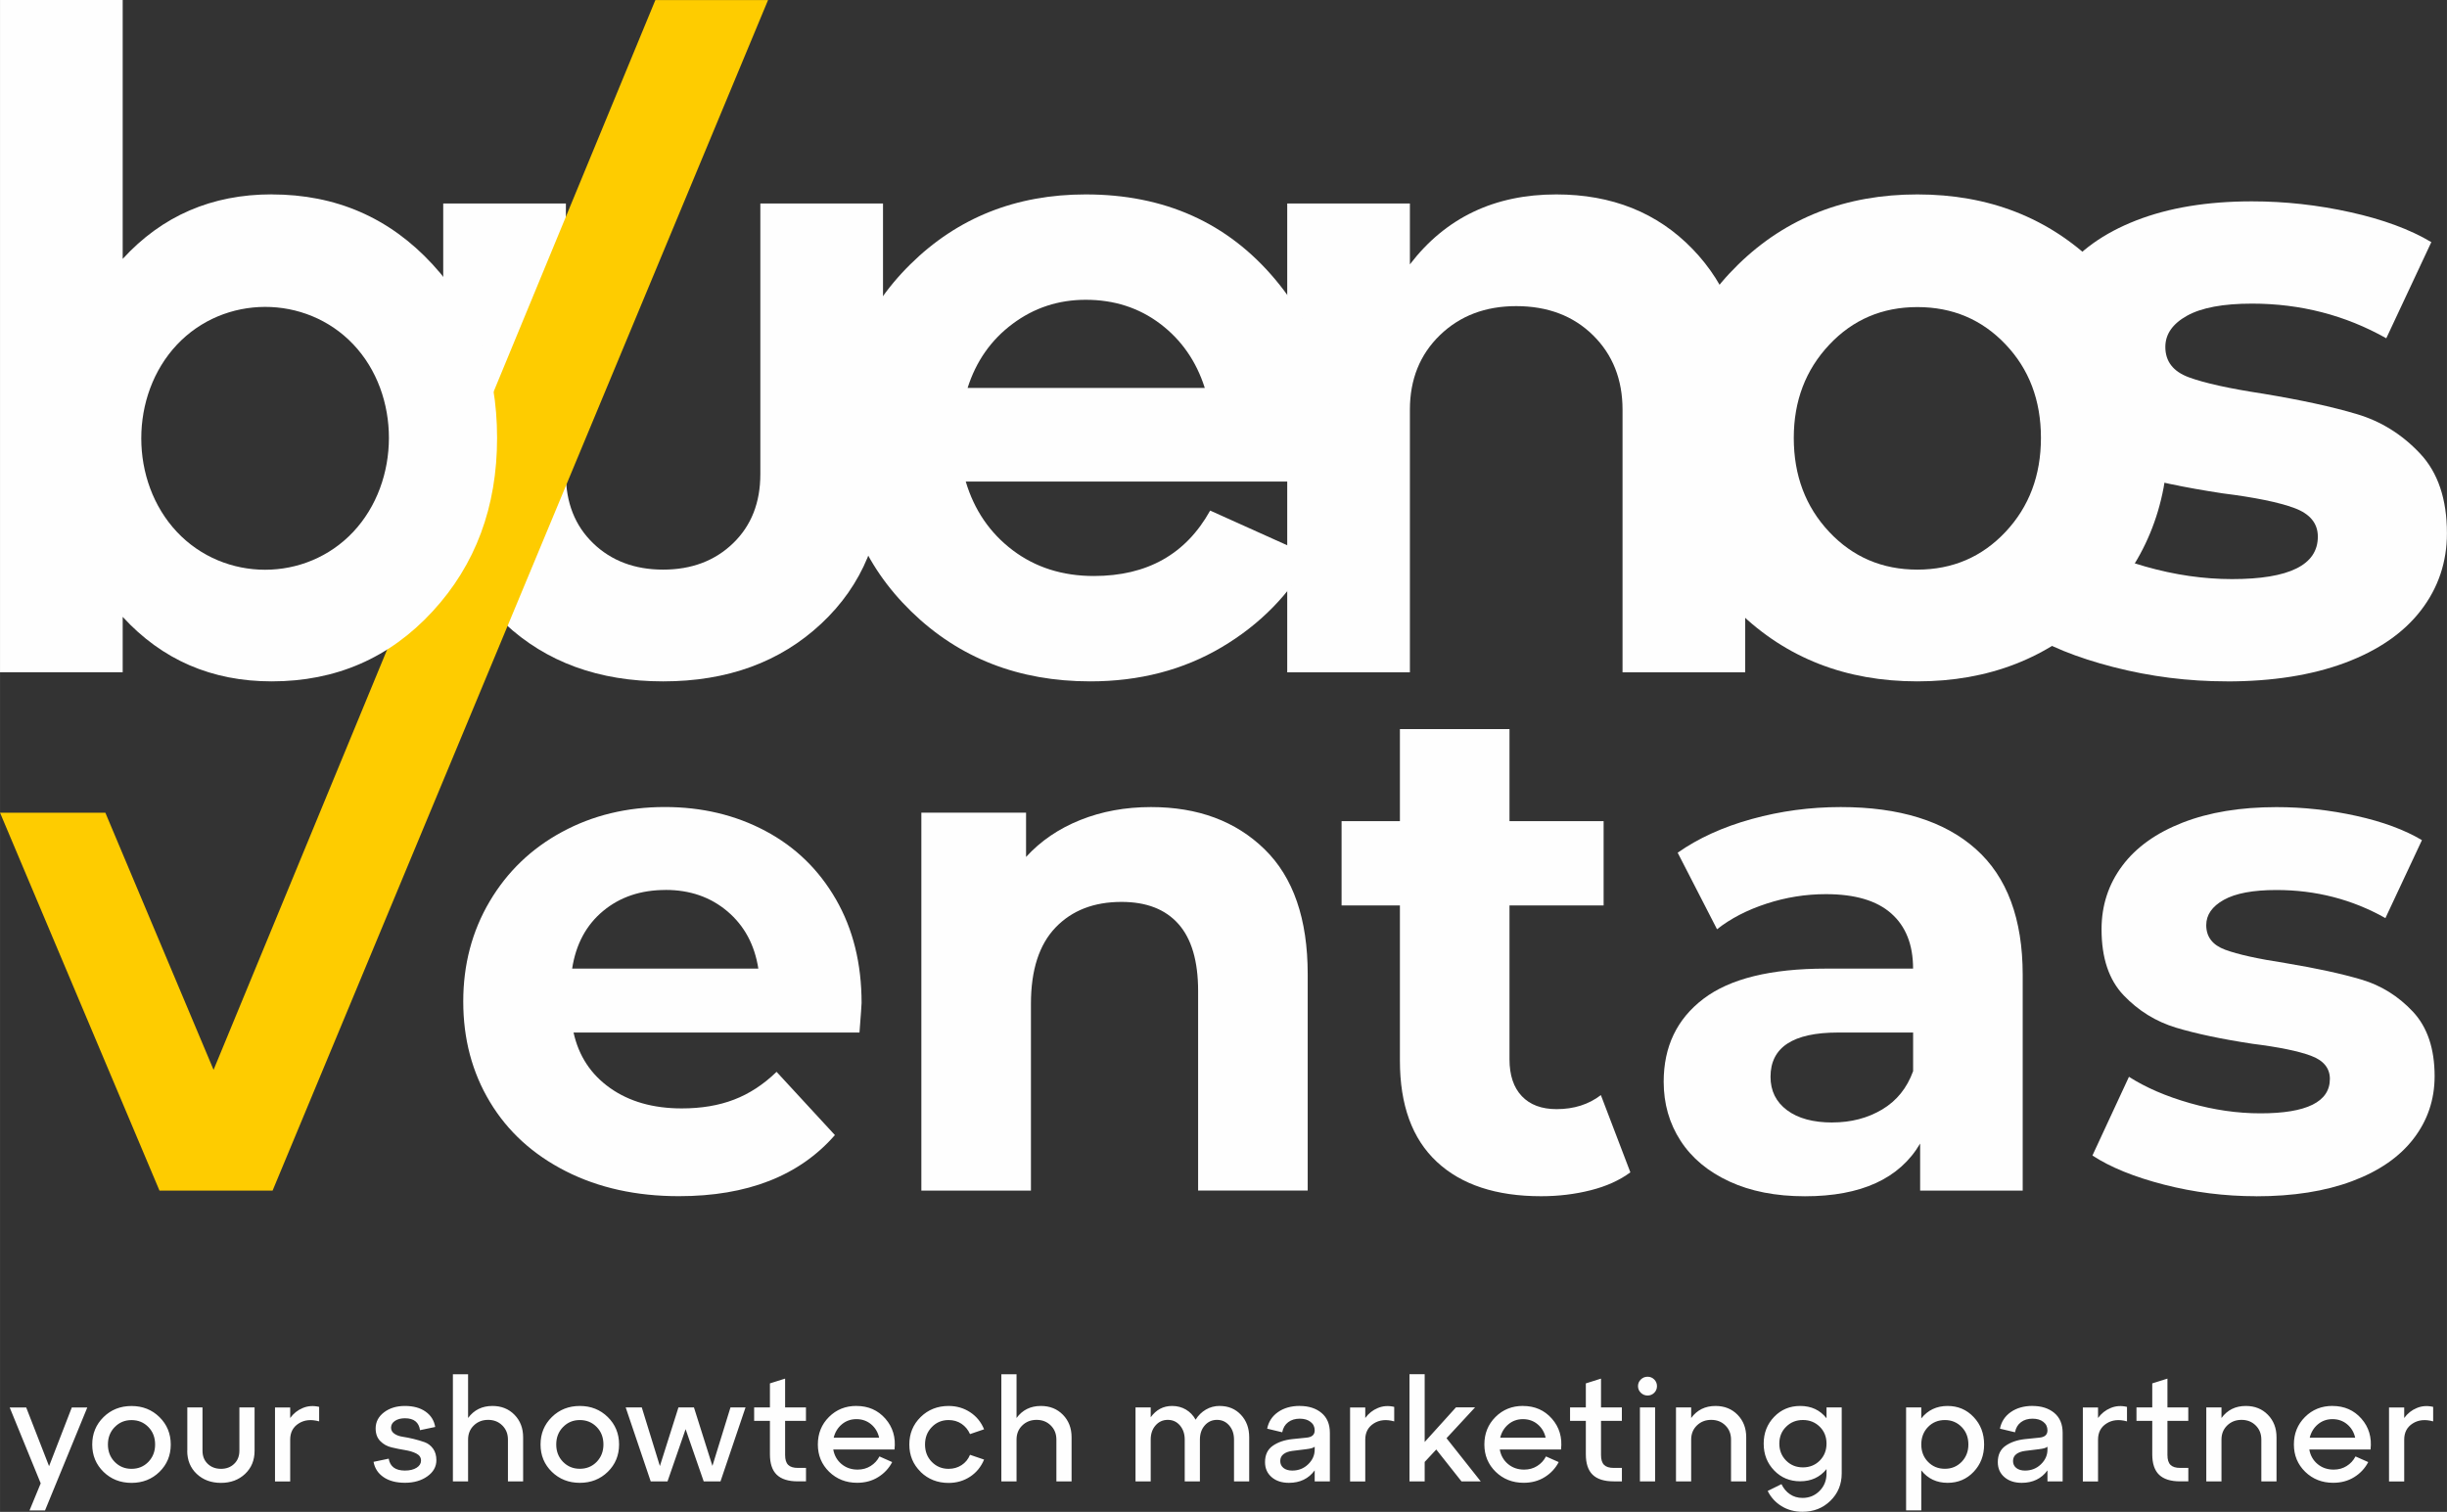
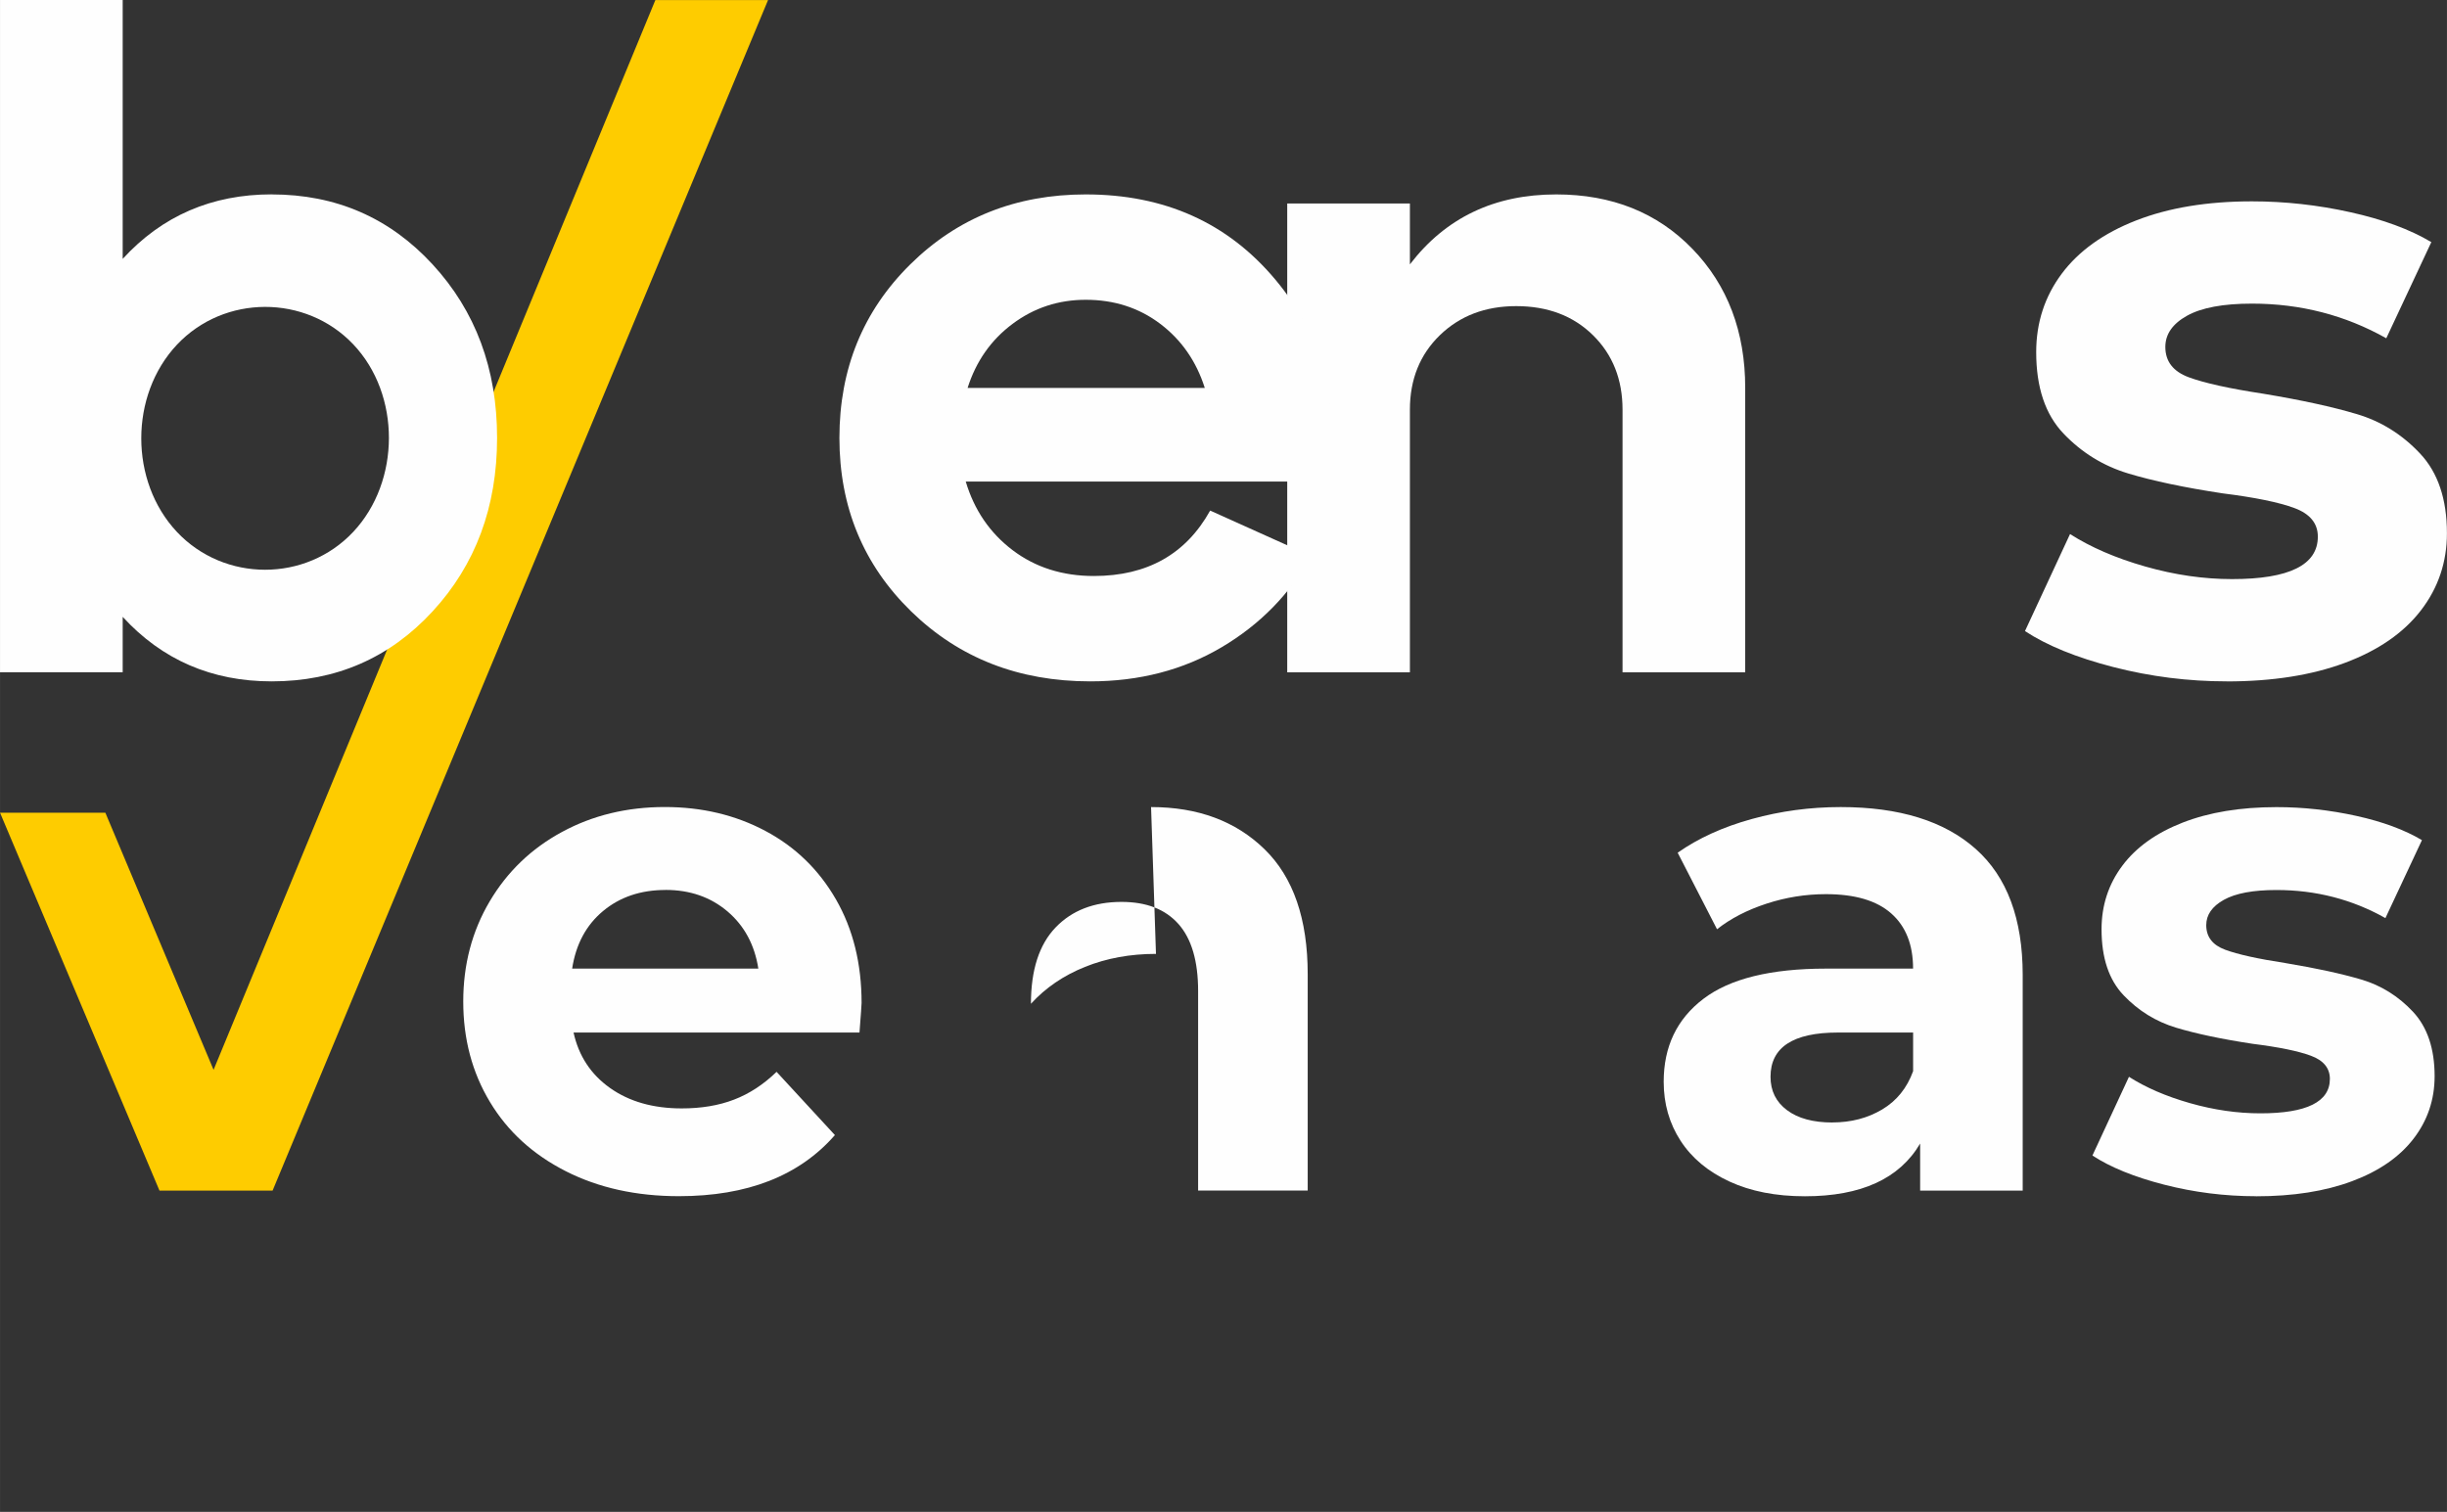
<svg xmlns="http://www.w3.org/2000/svg" xml:space="preserve" width="36.639mm" height="22.641mm" style="shape-rendering:geometricPrecision; text-rendering:geometricPrecision; image-rendering:optimizeQuality; fill-rule:evenodd; clip-rule:evenodd" viewBox="0 0 536.59 331.59">
  <rect x="0" y="0" width="536.59" height="331.59" fill="#333333" stroke="none" />
  <defs>
    <style type="text/css">  .fil1 {fill:#FEFEFE} .fil3 {fill:#FEFEFE;fill-rule:nonzero} .fil0 {fill:#FEFEFE;fill-rule:nonzero} .fil2 {fill:#FECC00;fill-rule:nonzero}  </style>
  </defs>
  <g id="Слой_x0020_1">
    <g id="_2186279697248">
      <path class="fil0" d="M488.32 149.44c-8.49,0 -16.78,-1.05 -24.89,-3.14 -8.11,-2.09 -14.57,-4.72 -19.38,-7.89l9.88 -21.28c4.56,2.91 10.07,5.29 16.53,7.13 6.46,1.84 12.8,2.75 19,2.75 12.54,0 18.81,-3.1 18.81,-9.31 0,-2.91 -1.71,-5 -5.13,-6.27 -3.42,-1.27 -8.68,-2.34 -15.77,-3.23 -8.36,-1.27 -15.26,-2.72 -20.71,-4.37 -5.45,-1.65 -10.17,-4.56 -14.16,-8.74 -3.99,-4.18 -5.99,-10.13 -5.99,-17.86 0,-6.46 1.87,-12.19 5.6,-17.2 3.74,-5 9.18,-8.9 16.34,-11.69 7.16,-2.79 15.61,-4.18 25.37,-4.18 7.22,0 14.41,0.79 21.57,2.38 7.16,1.58 13.08,3.77 17.77,6.56l-9.88 21.09c-9,-5.07 -18.81,-7.6 -29.45,-7.6 -6.33,0 -11.08,0.89 -14.25,2.66 -3.17,1.77 -4.75,4.05 -4.75,6.84 0,3.17 1.71,5.38 5.13,6.65 3.42,1.27 8.87,2.47 16.34,3.61 8.36,1.39 15.2,2.88 20.52,4.47 5.32,1.58 9.94,4.47 13.87,8.65 3.93,4.18 5.89,10.01 5.89,17.48 0,6.33 -1.9,11.97 -5.7,16.91 -3.8,4.94 -9.34,8.77 -16.63,11.5 -7.28,2.72 -15.93,4.09 -25.94,4.09z" />
-       <path class="fil1" d="M381.19 134.1c-10.49,-10.23 -15.74,-22.92 -15.74,-38.06 0,-15.14 5.25,-27.83 15.74,-38.06 10.49,-10.23 23.58,-15.34 39.26,-15.34 15.67,0 28.76,5.11 39.25,15.34 10.49,10.23 15.74,22.91 15.74,38.06 0,15.14 -5.25,27.83 -15.74,38.06 -10.49,10.23 -23.58,15.34 -39.25,15.34 -15.68,0 -28.76,-5.11 -39.26,-15.34zm12.16 -38.06l0 0c0,8.24 2.59,15.11 7.77,20.62 5.18,5.51 11.62,8.27 19.33,8.27 7.7,0 14.15,-2.76 19.33,-8.27 5.18,-5.51 7.77,-12.39 7.77,-20.62 0,-8.24 -2.59,-15.08 -7.77,-20.52 -5.18,-5.45 -11.62,-8.17 -19.33,-8.17 -7.7,0 -14.15,2.75 -19.33,8.27 -5.18,5.51 -7.77,12.32 -7.77,20.42z" />
      <path class="fil1" d="M341.25 42.64c12.22,0 22.18,3.99 29.89,11.96 7.7,7.97 11.56,18.13 11.56,30.48l0 62.37 -26.9 0 0 -57.59c0,-6.64 -2.16,-12.09 -6.48,-16.34 -4.32,-4.25 -9.93,-6.38 -16.84,-6.38 -6.78,0 -12.35,2.13 -16.74,6.38 -4.38,4.25 -6.57,9.7 -6.57,16.34l0 57.59 -26.9 0 0 -102.82 26.9 0 0 13.35c7.84,-10.23 18.53,-15.34 32.08,-15.34z" />
      <path class="fil1" d="M238.08 42.64c17.27,0 31.12,6.21 41.54,18.63 10.43,12.42 14.25,27.2 11.46,44.34l-79.31 0c1.86,6.24 5.28,11.26 10.26,15.04 4.98,3.78 10.93,5.68 17.83,5.68 11.69,0 20.19,-4.78 25.51,-14.35l22.12 9.96c-4.65,8.37 -11.19,15.04 -19.63,20.03 -8.43,4.98 -18.03,7.47 -28.79,7.47 -15.68,0 -28.76,-5.11 -39.26,-15.34 -10.49,-10.23 -15.74,-22.92 -15.74,-38.06 0,-15.14 5.18,-27.83 15.54,-38.06 10.36,-10.23 23.18,-15.34 38.46,-15.34zm0 23.11l0 0c-5.98,0 -11.33,1.76 -16.04,5.28 -4.72,3.52 -8,8.2 -9.86,14.05l52.01 0c-1.86,-5.84 -5.11,-10.53 -9.76,-14.05 -4.65,-3.52 -10.1,-5.28 -16.34,-5.28z" />
-       <path class="fil1" d="M97.19 104.01l0 -59.38 26.9 0 0 59.38c0,6.24 1.99,11.29 5.98,15.14 3.99,3.85 9.1,5.78 15.34,5.78 6.24,0 11.36,-1.93 15.34,-5.78 3.99,-3.85 5.98,-8.9 5.98,-15.14l0 -59.38 26.9 0 0 59.38c0,13.42 -4.52,24.34 -13.55,32.78 -9.03,8.44 -20.59,12.65 -34.67,12.65 -14.08,0 -25.64,-4.22 -34.67,-12.65 -9.03,-8.44 -13.55,-19.36 -13.55,-32.78z" />
      <path class="fil0" d="M494.73 262.36c-6.88,0 -13.61,-0.85 -20.18,-2.54 -6.57,-1.69 -11.81,-3.83 -15.71,-6.39l8.01 -17.26c3.7,2.36 8.16,4.29 13.4,5.78 5.24,1.49 10.37,2.23 15.41,2.23 10.17,0 15.25,-2.52 15.25,-7.55 0,-2.36 -1.39,-4.06 -4.16,-5.08 -2.77,-1.03 -7.04,-1.9 -12.79,-2.62 -6.78,-1.03 -12.38,-2.21 -16.79,-3.54 -4.42,-1.34 -8.24,-3.7 -11.48,-7.09 -3.24,-3.39 -4.85,-8.22 -4.85,-14.48 0,-5.24 1.52,-9.89 4.55,-13.94 3.03,-4.06 7.45,-7.21 13.25,-9.47 5.8,-2.26 12.66,-3.39 20.57,-3.39 5.85,0 11.68,0.64 17.49,1.92 5.8,1.28 10.6,3.06 14.4,5.32l-8.01 17.1c-7.29,-4.11 -15.25,-6.16 -23.88,-6.16 -5.14,0 -8.99,0.72 -11.56,2.16 -2.57,1.44 -3.85,3.29 -3.85,5.55 0,2.57 1.39,4.37 4.16,5.39 2.77,1.03 7.19,2 13.25,2.93 6.78,1.13 12.32,2.34 16.64,3.62 4.31,1.28 8.06,3.62 11.25,7.01 3.18,3.39 4.78,8.12 4.78,14.17 0,5.14 -1.54,9.71 -4.62,13.71 -3.08,4.01 -7.57,7.11 -13.48,9.32 -5.91,2.21 -12.91,3.31 -21.03,3.31z" />
      <path class="fil0" d="M403.65 177.01c12.84,0 22.7,3.06 29.58,9.17 6.88,6.11 10.32,15.33 10.32,27.65l0 47.3 -22.49 0 0 -10.32c-4.52,7.7 -12.94,11.56 -25.27,11.56 -6.37,0 -11.89,-1.08 -16.56,-3.24 -4.67,-2.16 -8.24,-5.13 -10.71,-8.94 -2.46,-3.8 -3.7,-8.11 -3.7,-12.94 0,-7.7 2.9,-13.76 8.71,-18.18 5.8,-4.42 14.76,-6.63 26.88,-6.63l19.1 0c0,-5.24 -1.59,-9.27 -4.78,-12.09 -3.18,-2.83 -7.96,-4.24 -14.33,-4.24 -4.42,0 -8.76,0.69 -13.02,2.08 -4.26,1.39 -7.88,3.26 -10.86,5.62l-8.63 -16.79c4.52,-3.18 9.94,-5.65 16.25,-7.39 6.32,-1.75 12.81,-2.62 19.49,-2.62zm-1.85 69.17c4.11,0 7.75,-0.95 10.94,-2.85 3.18,-1.9 5.44,-4.7 6.78,-8.4l0 -8.47 -16.48 0c-9.86,0 -14.79,3.24 -14.79,9.71 0,3.08 1.21,5.52 3.62,7.32 2.41,1.8 5.73,2.7 9.94,2.7z" />
-       <path class="fil0" d="M357.52 257.12c-2.36,1.75 -5.26,3.06 -8.71,3.93 -3.44,0.87 -7.06,1.31 -10.86,1.31 -9.86,0 -17.49,-2.52 -22.88,-7.55 -5.39,-5.03 -8.09,-12.43 -8.09,-22.18l0 -34.05 -12.79 0 0 -18.49 12.79 0 0 -20.18 24.03 0 0 20.18 20.64 0 0 18.49 -20.64 0 0 33.74c0,3.49 0.9,6.19 2.7,8.09 1.8,1.9 4.34,2.85 7.63,2.85 3.8,0 7.04,-1.03 9.71,-3.08l6.47 16.95z" />
-       <path class="fil0" d="M252.41 177.01c10.27,0 18.56,3.08 24.88,9.24 6.32,6.16 9.47,15.3 9.47,27.42l0 47.45 -24.03 0 0 -43.75c0,-6.57 -1.44,-11.48 -4.31,-14.71 -2.87,-3.24 -7.03,-4.85 -12.48,-4.85 -6.06,0 -10.89,1.87 -14.48,5.62 -3.59,3.75 -5.39,9.32 -5.39,16.72l0 40.98 -24.03 0 0 -82.89 22.96 0 0 9.71c3.18,-3.49 7.14,-6.19 11.86,-8.09 4.72,-1.9 9.91,-2.85 15.56,-2.85z" />
+       <path class="fil0" d="M252.41 177.01c10.27,0 18.56,3.08 24.88,9.24 6.32,6.16 9.47,15.3 9.47,27.42l0 47.45 -24.03 0 0 -43.75c0,-6.57 -1.44,-11.48 -4.31,-14.71 -2.87,-3.24 -7.03,-4.85 -12.48,-4.85 -6.06,0 -10.89,1.87 -14.48,5.62 -3.59,3.75 -5.39,9.32 -5.39,16.72c3.18,-3.49 7.14,-6.19 11.86,-8.09 4.72,-1.9 9.91,-2.85 15.56,-2.85z" />
      <path class="fil0" d="M188.93 219.99c0,0.31 -0.15,2.46 -0.46,6.47l-62.7 0c1.13,5.14 3.8,9.19 8.01,12.17 4.21,2.98 9.45,4.47 15.71,4.47 4.31,0 8.14,-0.64 11.48,-1.93 3.34,-1.28 6.45,-3.31 9.32,-6.09l12.79 13.87c-7.8,8.94 -19.21,13.4 -34.2,13.4 -9.35,0 -17.61,-1.82 -24.8,-5.47 -7.19,-3.65 -12.74,-8.7 -16.64,-15.18 -3.9,-6.47 -5.86,-13.81 -5.86,-22.03 0,-8.12 1.93,-15.43 5.78,-21.95 3.85,-6.52 9.14,-11.61 15.87,-15.25 6.73,-3.65 14.25,-5.47 22.57,-5.47 8.11,0 15.46,1.75 22.03,5.24 6.57,3.49 11.73,8.5 15.48,15.02 3.75,6.52 5.62,14.1 5.62,22.72zm-42.98 -24.8c-5.44,0 -10.01,1.54 -13.71,4.62 -3.7,3.08 -5.96,7.29 -6.78,12.63l40.83 0c-0.82,-5.24 -3.08,-9.42 -6.78,-12.56 -3.7,-3.13 -8.22,-4.7 -13.56,-4.7z" />
      <path class="fil2" d="M-0 178.24l34.97 82.89 24.8 0 108.65 -261.12 -24.71 0 -96.88 234.63 -23.73 -56.39 -23.11 0z" />
      <path class="fil1" d="M59.58 42.64c14.08,0 25.84,5.11 35.27,15.34 9.43,10.23 14.15,22.91 14.15,38.06 0,15.14 -4.72,27.83 -14.15,38.06 -9.43,10.23 -21.19,15.34 -35.27,15.34 -13.15,0 -24.04,-4.72 -32.68,-14.15l0 12.15 -26.9 0 0 -147.45 26.9 0 0 56.79c8.63,-9.43 19.53,-14.15 32.68,-14.15zm-20.79 74.02c10.4,11.06 28.26,11.07 38.66,0 10.39,-11.06 10.49,-30.11 0,-41.15 -10.43,-10.97 -28.29,-10.93 -38.66,0.1 -10.42,11.09 -10.42,29.96 0,41.05z" />
-       <path class="fil3" d="M10.75 321.58l4.99 -12.89 3.4 0 -9.27 22.58 -3.4 0 2.45 -5.94 -6.8 -16.64 3.62 0 5.02 12.89zm11.95 1.24c-1.65,-1.61 -2.48,-3.61 -2.48,-6 0,-2.39 0.83,-4.4 2.48,-6.02 1.65,-1.62 3.7,-2.43 6.13,-2.43 2.44,0 4.48,0.81 6.13,2.43 1.65,1.62 2.48,3.63 2.48,6.02 0,2.39 -0.83,4.39 -2.48,6 -1.65,1.61 -3.7,2.41 -6.13,2.41 -2.43,0 -4.48,-0.81 -6.13,-2.41zm2.45 -9.83c-1,1.03 -1.49,2.3 -1.49,3.83 0,1.52 0.5,2.8 1.49,3.81 0.99,1.01 2.22,1.52 3.68,1.52 1.48,0 2.72,-0.51 3.7,-1.52 0.98,-1.02 1.48,-2.29 1.48,-3.81 0,-1.55 -0.49,-2.83 -1.48,-3.84 -0.99,-1.01 -2.22,-1.52 -3.7,-1.52 -1.46,0 -2.69,0.51 -3.68,1.54zm15.92 5.19l0 -9.5 3.33 0 0 9.5c0,1.18 0.38,2.14 1.14,2.87 0.76,0.73 1.74,1.1 2.92,1.1 1.16,0 2.13,-0.36 2.89,-1.1 0.76,-0.73 1.14,-1.69 1.14,-2.87l0 -9.5 3.33 0 0 9.5c0,2.08 -0.69,3.77 -2.08,5.08 -1.39,1.31 -3.15,1.97 -5.29,1.97 -2.16,0 -3.93,-0.66 -5.32,-1.97 -1.39,-1.31 -2.08,-3.01 -2.08,-5.08zm22.56 -9.5l0 2.32c0.72,-0.99 1.64,-1.73 2.76,-2.19 1.12,-0.47 2.32,-0.55 3.59,-0.25l0 3.18c-1.76,-0.49 -3.25,-0.33 -4.49,0.46 -1.24,0.79 -1.86,1.97 -1.86,3.54l0 9.18 -3.33 0 0 -16.23 3.33 0zm18.27 11.94l3.33 -0.7c0.3,1.74 1.48,2.61 3.56,2.61 1.06,0 1.91,-0.21 2.56,-0.62 0.65,-0.41 0.97,-0.94 0.97,-1.57 0,-0.68 -0.34,-1.19 -1.02,-1.54 -0.68,-0.35 -1.5,-0.6 -2.48,-0.76 -0.97,-0.16 -1.95,-0.35 -2.94,-0.59 -0.98,-0.23 -1.81,-0.69 -2.49,-1.38 -0.68,-0.69 -1.02,-1.62 -1.02,-2.78 0,-1.42 0.61,-2.59 1.83,-3.53 1.22,-0.93 2.75,-1.4 4.59,-1.4 1.84,0 3.35,0.41 4.53,1.24 1.17,0.83 1.88,1.95 2.11,3.37l-3.33 0.7c-0.25,-1.74 -1.35,-2.61 -3.3,-2.61 -0.89,0 -1.62,0.19 -2.19,0.57 -0.57,0.38 -0.86,0.88 -0.86,1.49 0,0.55 0.24,0.99 0.73,1.33 0.49,0.34 1.1,0.56 1.84,0.67 0.74,0.11 1.54,0.27 2.4,0.48 0.86,0.21 1.66,0.45 2.4,0.71 0.74,0.27 1.35,0.74 1.84,1.41 0.49,0.68 0.73,1.52 0.73,2.54 0,1.42 -0.66,2.6 -1.98,3.54 -1.32,0.94 -2.96,1.41 -4.91,1.41 -1.93,0 -3.49,-0.41 -4.7,-1.24 -1.21,-0.83 -1.94,-1.95 -2.19,-3.37zm26.08 -12.26c1.97,0 3.58,0.65 4.84,1.94 1.26,1.29 1.89,2.93 1.89,4.92l0 9.69 -3.33 0 0 -9.18c0,-1.25 -0.41,-2.28 -1.24,-3.1 -0.83,-0.82 -1.86,-1.22 -3.11,-1.22 -1.25,0 -2.29,0.41 -3.13,1.22 -0.84,0.81 -1.26,1.85 -1.26,3.1l0 9.18 -3.33 0 0 -23.5 3.33 0 0 9.59c1.29,-1.76 3.07,-2.64 5.34,-2.64zm13.03 14.45c-1.65,-1.61 -2.48,-3.61 -2.48,-6 0,-2.39 0.83,-4.4 2.48,-6.02 1.65,-1.62 3.7,-2.43 6.13,-2.43 2.44,0 4.48,0.81 6.13,2.43 1.65,1.62 2.48,3.63 2.48,6.02 0,2.39 -0.83,4.39 -2.48,6 -1.65,1.61 -3.7,2.41 -6.13,2.41 -2.43,0 -4.48,-0.81 -6.13,-2.41zm2.45 -9.83c-1,1.03 -1.49,2.3 -1.49,3.83 0,1.52 0.5,2.8 1.49,3.81 0.99,1.01 2.22,1.52 3.68,1.52 1.48,0 2.72,-0.51 3.7,-1.52 0.98,-1.02 1.48,-2.29 1.48,-3.81 0,-1.55 -0.49,-2.83 -1.48,-3.84 -0.99,-1.01 -2.22,-1.52 -3.7,-1.52 -1.46,0 -2.69,0.51 -3.68,1.54zm32.75 8.56l3.97 -12.86 3.3 0 -5.49 16.23 -3.68 0 -3.97 -11.46 -3.97 11.46 -3.68 0 -5.49 -16.23 3.53 0 3.97 12.86 4.07 -12.86 3.4 0 4.06 12.86zm12.62 -9.91l-3.46 0 0 -2.95 3.46 0 0 -5.27 3.33 -1.05 0 6.32 4.57 0 0 2.95 -4.57 0 0 7.49c0,1 0.22,1.71 0.67,2.16 0.45,0.45 1.15,0.67 2.13,0.67l1.78 0 0 2.95 -1.78 0c-2.1,0 -3.64,-0.49 -4.64,-1.46 -1,-0.97 -1.49,-2.47 -1.49,-4.48l0 -7.34zm18.97 -3.27c2.6,0 4.72,0.93 6.35,2.79 1.63,1.86 2.3,4.12 2,6.76l-13.43 0c0.23,1.31 0.84,2.38 1.81,3.19 0.97,0.81 2.15,1.22 3.53,1.22 1.06,0 2.01,-0.26 2.84,-0.78 0.84,-0.52 1.49,-1.22 1.95,-2.11l2.79 1.24c-0.72,1.38 -1.75,2.48 -3.08,3.3 -1.33,0.83 -2.87,1.24 -4.61,1.24 -2.43,0 -4.48,-0.81 -6.13,-2.41 -1.65,-1.61 -2.48,-3.61 -2.48,-6 0,-2.39 0.81,-4.4 2.43,-6.02 1.62,-1.62 3.62,-2.43 6.02,-2.43zm0 2.89c-1.23,0 -2.29,0.38 -3.19,1.13 -0.9,0.75 -1.5,1.73 -1.8,2.94l9.97 0c-0.27,-1.21 -0.86,-2.19 -1.76,-2.94 -0.9,-0.75 -1.97,-1.13 -3.22,-1.13zm14.08 11.56c-1.65,-1.61 -2.48,-3.61 -2.48,-6 0,-2.39 0.83,-4.4 2.48,-6.02 1.65,-1.62 3.7,-2.43 6.13,-2.43 1.76,0 3.33,0.46 4.72,1.37 1.39,0.91 2.41,2.16 3.06,3.75l-3.08 1.05c-0.42,-0.95 -1.05,-1.7 -1.87,-2.26 -0.82,-0.55 -1.77,-0.82 -2.83,-0.82 -1.46,0 -2.69,0.51 -3.68,1.54 -1,1.03 -1.49,2.3 -1.49,3.83 0,1.52 0.5,2.8 1.49,3.81 0.99,1.01 2.22,1.52 3.68,1.52 1.06,0 2.01,-0.27 2.84,-0.81 0.84,-0.54 1.46,-1.3 1.86,-2.27l3.08 1.05c-0.66,1.59 -1.68,2.84 -3.06,3.75 -1.39,0.91 -2.96,1.37 -4.72,1.37 -2.43,0 -4.48,-0.81 -6.13,-2.41zm26.37 -14.45c1.97,0 3.58,0.65 4.84,1.94 1.26,1.29 1.89,2.93 1.89,4.92l0 9.69 -3.33 0 0 -9.18c0,-1.25 -0.41,-2.28 -1.24,-3.1 -0.83,-0.82 -1.86,-1.22 -3.11,-1.22 -1.25,0 -2.29,0.41 -3.13,1.22 -0.84,0.81 -1.26,1.85 -1.26,3.1l0 9.18 -3.33 0 0 -23.5 3.33 0 0 9.59c1.29,-1.76 3.07,-2.64 5.34,-2.64zm39.2 0c1.91,0 3.46,0.65 4.67,1.94 1.21,1.29 1.81,2.93 1.81,4.92l0 9.69 -3.33 0 0 -9.18c0,-1.25 -0.35,-2.28 -1.06,-3.1 -0.71,-0.82 -1.6,-1.22 -2.68,-1.22 -1.08,0 -1.97,0.41 -2.68,1.22 -0.71,0.81 -1.06,1.85 -1.06,3.1l0 9.18 -3.33 0 0 -9.18c0,-1.25 -0.35,-2.28 -1.05,-3.1 -0.7,-0.82 -1.59,-1.22 -2.67,-1.22 -1.08,0 -1.97,0.41 -2.68,1.22 -0.71,0.81 -1.06,1.85 -1.06,3.1l0 9.18 -3.33 0 0 -16.23 3.33 0 0 2.16c1.19,-1.65 2.75,-2.48 4.7,-2.48 1.12,0 2.13,0.27 3.02,0.79 0.89,0.53 1.6,1.27 2.13,2.22 0.57,-0.93 1.32,-1.67 2.24,-2.21 0.92,-0.54 1.94,-0.81 3.07,-0.81zm17.57 0c1.95,0 3.54,0.51 4.76,1.52 1.23,1.02 1.84,2.48 1.84,4.38l0 10.64 -3.33 0 0 -2.41c-1.33,1.82 -3.22,2.73 -5.65,2.73 -1.55,0 -2.81,-0.41 -3.78,-1.24 -0.97,-0.83 -1.46,-1.93 -1.46,-3.3 0,-1.59 0.56,-2.78 1.68,-3.57 1.12,-0.79 2.55,-1.29 4.29,-1.48l3.14 -0.32c1.19,-0.11 1.78,-0.64 1.78,-1.59 0,-0.78 -0.3,-1.41 -0.91,-1.87 -0.6,-0.47 -1.39,-0.7 -2.37,-0.7 -0.99,0 -1.84,0.25 -2.52,0.76 -0.69,0.51 -1.13,1.25 -1.32,2.22l-3.3 -0.79c0.3,-1.52 1.09,-2.74 2.38,-3.64 1.29,-0.9 2.88,-1.35 4.76,-1.35zm-1.65 14.17c1.38,0 2.54,-0.46 3.49,-1.38 0.95,-0.92 1.43,-1.99 1.43,-3.22l0 -0.63c-0.28,0.25 -0.89,0.43 -1.84,0.54l-3.08 0.38c-0.81,0.11 -1.45,0.34 -1.92,0.71 -0.48,0.37 -0.71,0.87 -0.71,1.51 0,0.64 0.24,1.14 0.71,1.52 0.48,0.38 1.12,0.57 1.92,0.57zm16.01 -13.85l0 2.32c0.72,-0.99 1.64,-1.73 2.76,-2.19 1.12,-0.47 2.32,-0.55 3.59,-0.25l0 3.18c-1.76,-0.49 -3.25,-0.33 -4.49,0.46 -1.24,0.79 -1.86,1.97 -1.86,3.54l0 9.18 -3.33 0 0 -16.23 3.33 0zm17.83 6.76l7.49 9.46 -4.22 0 -5.53 -6.99 -2.54 2.73 0 4.26 -3.33 0 0 -23.5 3.33 0 0 14.86 6.86 -7.59 4.19 0 -6.26 6.76zm16.75 -7.08c2.6,0 4.72,0.93 6.35,2.79 1.63,1.86 2.3,4.12 2,6.76l-13.43 0c0.23,1.31 0.84,2.38 1.81,3.19 0.97,0.81 2.15,1.22 3.53,1.22 1.06,0 2.01,-0.26 2.84,-0.78 0.84,-0.52 1.49,-1.22 1.95,-2.11l2.79 1.24c-0.72,1.38 -1.75,2.48 -3.08,3.3 -1.33,0.83 -2.87,1.24 -4.61,1.24 -2.43,0 -4.48,-0.81 -6.13,-2.41 -1.65,-1.61 -2.48,-3.61 -2.48,-6 0,-2.39 0.81,-4.4 2.43,-6.02 1.62,-1.62 3.62,-2.43 6.02,-2.43zm0 2.89c-1.23,0 -2.29,0.38 -3.19,1.13 -0.9,0.75 -1.5,1.73 -1.8,2.94l9.97 0c-0.27,-1.21 -0.86,-2.19 -1.76,-2.94 -0.9,-0.75 -1.97,-1.13 -3.22,-1.13zm13.79 0.38l-3.46 0 0 -2.95 3.46 0 0 -5.27 3.33 -1.05 0 6.32 4.57 0 0 2.95 -4.57 0 0 7.49c0,1 0.22,1.71 0.67,2.16 0.45,0.45 1.15,0.67 2.13,0.67l1.78 0 0 2.95 -1.78 0c-2.1,0 -3.64,-0.49 -4.64,-1.46 -1,-0.97 -1.49,-2.47 -1.49,-4.48l0 -7.34zm12.06 -6.16c-0.41,-0.4 -0.62,-0.89 -0.62,-1.46 0,-0.57 0.21,-1.06 0.62,-1.46 0.41,-0.4 0.91,-0.6 1.48,-0.6 0.57,0 1.06,0.2 1.46,0.6 0.4,0.4 0.6,0.89 0.6,1.46 0,0.57 -0.2,1.06 -0.6,1.46 -0.4,0.4 -0.89,0.6 -1.46,0.6 -0.57,0 -1.06,-0.2 -1.48,-0.6zm3.13 19.44l-3.33 0 0 -16.23 3.33 0 0 16.23zm13.25 -16.55c1.97,0 3.58,0.65 4.84,1.94 1.26,1.29 1.89,2.93 1.89,4.92l0 9.69 -3.33 0 0 -9.18c0,-1.25 -0.41,-2.28 -1.24,-3.1 -0.83,-0.82 -1.86,-1.22 -3.11,-1.22 -1.25,0 -2.29,0.41 -3.13,1.22 -0.84,0.81 -1.26,1.85 -1.26,3.1l0 9.18 -3.33 0 0 -16.23 3.33 0 0 2.32c1.29,-1.76 3.07,-2.64 5.34,-2.64zm24.34 2.7l0 -2.38 3.33 0 0 14.48c0,2.39 -0.83,4.39 -2.48,6 -1.65,1.61 -3.69,2.41 -6.13,2.41 -1.71,0 -3.24,-0.41 -4.59,-1.24 -1.34,-0.83 -2.35,-1.94 -3.03,-3.33l3.02 -1.49c0.45,0.93 1.06,1.67 1.86,2.21 0.79,0.54 1.71,0.81 2.75,0.81 1.48,0 2.73,-0.51 3.75,-1.54 1.02,-1.03 1.52,-2.3 1.52,-3.83l0 -0.95c-1.44,1.78 -3.37,2.67 -5.78,2.67 -2.27,0 -4.17,-0.79 -5.7,-2.37 -1.53,-1.58 -2.3,-3.54 -2.3,-5.89 0,-2.33 0.77,-4.29 2.3,-5.88 1.53,-1.59 3.43,-2.38 5.7,-2.38 2.44,0 4.36,0.9 5.78,2.7zm-5.18 10.77c1.48,0 2.72,-0.5 3.7,-1.49 0.98,-0.99 1.48,-2.23 1.48,-3.72 0,-1.48 -0.49,-2.72 -1.48,-3.7 -0.99,-0.98 -2.22,-1.48 -3.7,-1.48 -1.46,0 -2.69,0.49 -3.68,1.48 -1,0.98 -1.49,2.22 -1.49,3.7 0,1.48 0.5,2.72 1.49,3.72 0.99,1 2.22,1.49 3.68,1.49zm31.74 -13.47c2.27,0 4.17,0.81 5.7,2.43 1.54,1.62 2.3,3.63 2.3,6.02 0,2.39 -0.77,4.39 -2.3,6 -1.53,1.61 -3.43,2.41 -5.7,2.41 -2.41,0 -4.34,-0.91 -5.78,-2.73l0 8.77 -3.33 0 0 -22.58 3.33 0 0 2.41c1.44,-1.82 3.37,-2.73 5.78,-2.73zm-0.6 13.78c1.46,0 2.68,-0.51 3.67,-1.52 0.98,-1.02 1.48,-2.29 1.48,-3.81 0,-1.55 -0.49,-2.83 -1.48,-3.84 -0.99,-1.01 -2.21,-1.52 -3.67,-1.52 -1.48,0 -2.72,0.51 -3.7,1.52 -0.99,1.02 -1.48,2.3 -1.48,3.84 0,1.52 0.49,2.8 1.48,3.81 0.98,1.01 2.22,1.52 3.7,1.52zm19.22 -13.78c1.95,0 3.54,0.51 4.76,1.52 1.23,1.02 1.84,2.48 1.84,4.38l0 10.64 -3.33 0 0 -2.41c-1.33,1.82 -3.22,2.73 -5.65,2.73 -1.55,0 -2.81,-0.41 -3.78,-1.24 -0.97,-0.83 -1.46,-1.93 -1.46,-3.3 0,-1.59 0.56,-2.78 1.68,-3.57 1.12,-0.79 2.55,-1.29 4.29,-1.48l3.14 -0.32c1.19,-0.11 1.78,-0.64 1.78,-1.59 0,-0.78 -0.3,-1.41 -0.91,-1.87 -0.6,-0.47 -1.39,-0.7 -2.37,-0.7 -0.99,0 -1.84,0.25 -2.52,0.76 -0.69,0.51 -1.13,1.25 -1.32,2.22l-3.3 -0.79c0.3,-1.52 1.09,-2.74 2.38,-3.64 1.29,-0.9 2.88,-1.35 4.76,-1.35zm-1.65 14.17c1.38,0 2.54,-0.46 3.49,-1.38 0.95,-0.92 1.43,-1.99 1.43,-3.22l0 -0.63c-0.28,0.25 -0.89,0.43 -1.84,0.54l-3.08 0.38c-0.81,0.11 -1.45,0.34 -1.92,0.71 -0.48,0.37 -0.71,0.87 -0.71,1.51 0,0.64 0.24,1.14 0.71,1.52 0.48,0.38 1.12,0.57 1.92,0.57zm16.01 -13.85l0 2.32c0.72,-0.99 1.64,-1.73 2.76,-2.19 1.12,-0.47 2.32,-0.55 3.59,-0.25l0 3.18c-1.76,-0.49 -3.25,-0.33 -4.49,0.46 -1.24,0.79 -1.86,1.97 -1.86,3.54l0 9.18 -3.33 0 0 -16.23 3.33 0zm11.89 2.95l-3.46 0 0 -2.95 3.46 0 0 -5.27 3.33 -1.05 0 6.32 4.57 0 0 2.95 -4.57 0 0 7.49c0,1 0.22,1.71 0.67,2.16 0.45,0.45 1.15,0.67 2.13,0.67l1.78 0 0 2.95 -1.78 0c-2.1,0 -3.64,-0.49 -4.64,-1.46 -1,-0.97 -1.49,-2.47 -1.49,-4.48l0 -7.34zm20.52 -3.27c1.97,0 3.58,0.65 4.84,1.94 1.26,1.29 1.89,2.93 1.89,4.92l0 9.69 -3.33 0 0 -9.18c0,-1.25 -0.41,-2.28 -1.24,-3.1 -0.83,-0.82 -1.86,-1.22 -3.11,-1.22 -1.25,0 -2.29,0.41 -3.13,1.22 -0.84,0.81 -1.26,1.85 -1.26,3.1l0 9.18 -3.33 0 0 -16.23 3.33 0 0 2.32c1.29,-1.76 3.07,-2.64 5.34,-2.64zm19 0c2.6,0 4.72,0.93 6.35,2.79 1.63,1.86 2.3,4.12 2,6.76l-13.43 0c0.23,1.31 0.84,2.38 1.81,3.19 0.97,0.81 2.15,1.22 3.53,1.22 1.06,0 2.01,-0.26 2.84,-0.78 0.84,-0.52 1.49,-1.22 1.95,-2.11l2.79 1.24c-0.72,1.38 -1.75,2.48 -3.08,3.3 -1.33,0.83 -2.87,1.24 -4.61,1.24 -2.43,0 -4.48,-0.81 -6.13,-2.41 -1.65,-1.61 -2.48,-3.61 -2.48,-6 0,-2.39 0.81,-4.4 2.43,-6.02 1.62,-1.62 3.62,-2.43 6.02,-2.43zm0 2.89c-1.23,0 -2.29,0.38 -3.19,1.13 -0.9,0.75 -1.5,1.73 -1.8,2.94l9.97 0c-0.27,-1.21 -0.86,-2.19 -1.76,-2.94 -0.9,-0.75 -1.97,-1.13 -3.22,-1.13zm15.73 -2.57l0 2.32c0.72,-0.99 1.64,-1.73 2.76,-2.19 1.12,-0.47 2.32,-0.55 3.59,-0.25l0 3.18c-1.76,-0.49 -3.25,-0.33 -4.49,0.46 -1.24,0.79 -1.86,1.97 -1.86,3.54l0 9.18 -3.33 0 0 -16.23 3.33 0z" />
    </g>
  </g>
</svg>